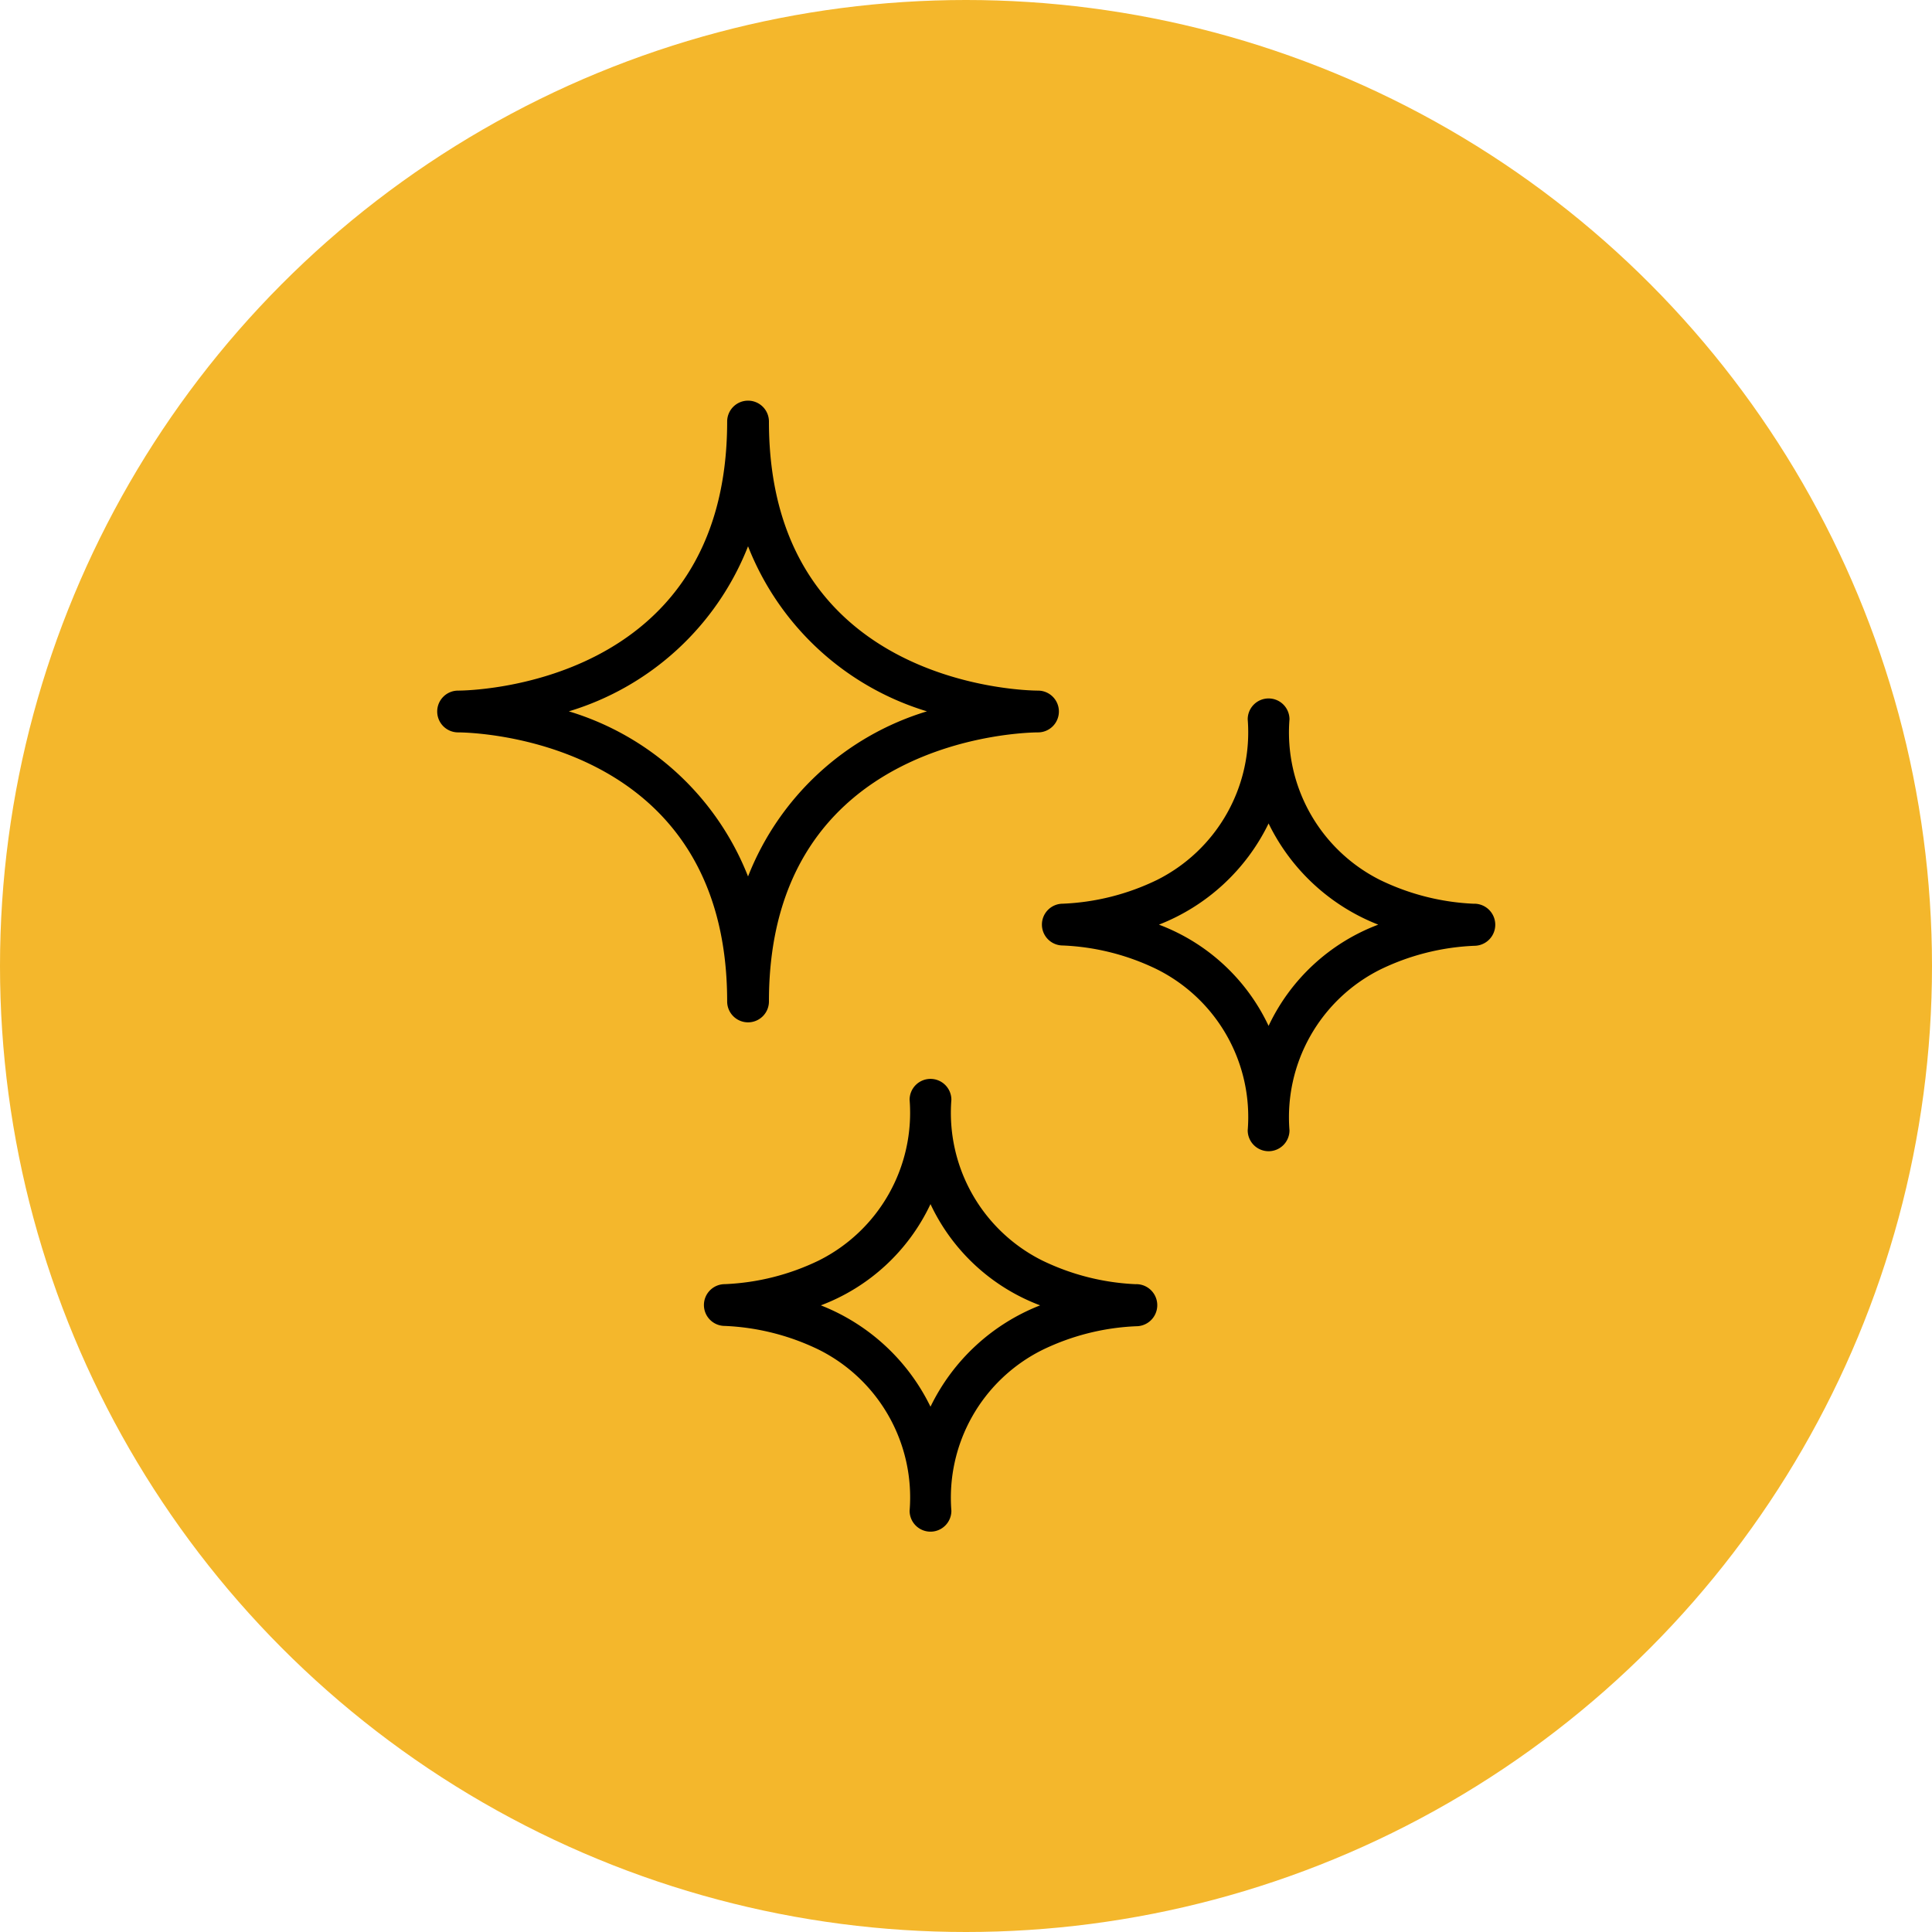
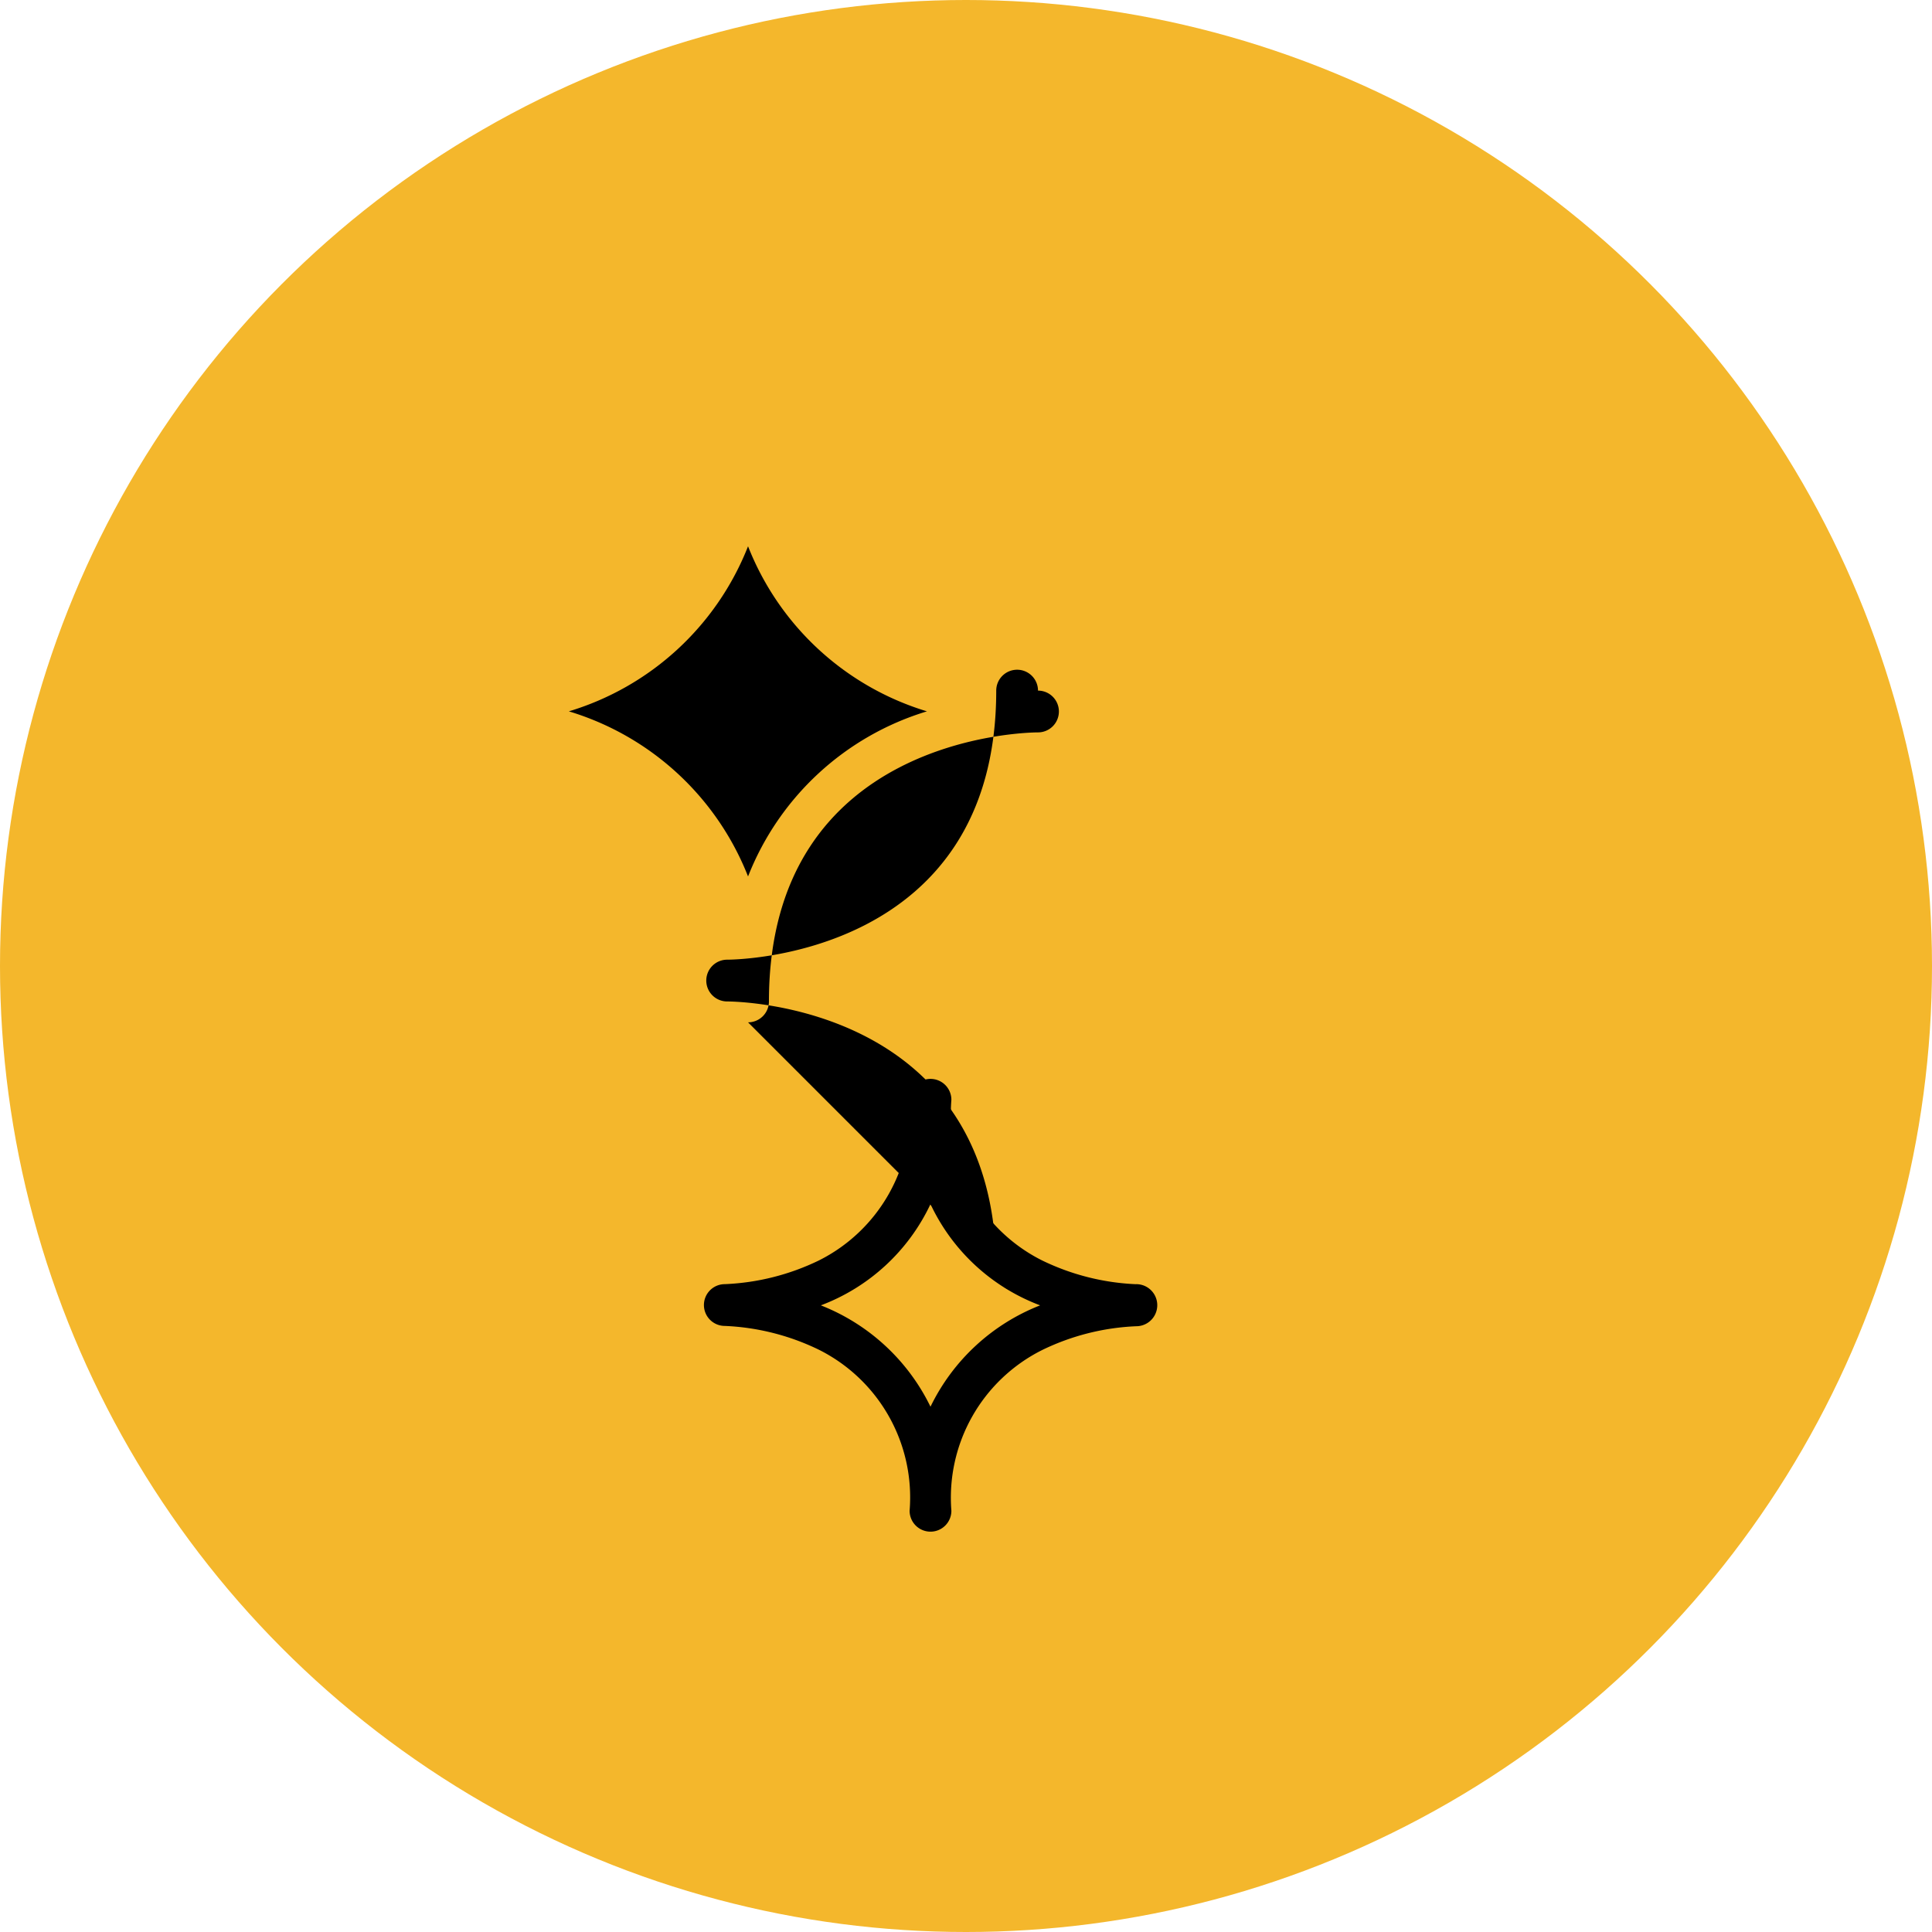
<svg xmlns="http://www.w3.org/2000/svg" viewBox="0 0 37 37" height="37" width="37">
  <defs>
    <clipPath id="a">
      <path fill="none" transform="translate(0 14.767)" d="M0,6.9H20.266V-14.767H0Z" />
    </clipPath>
  </defs>
  <g transform="translate(-139 -863)">
    <circle fill="#f4b72c" transform="translate(139 863)" r="18.5" cy="18.5" cx="18.5" />
    <g transform="translate(147.367 885.433)">
      <g clip-path="url(#a)" transform="translate(0 -14.767)">
        <g transform="translate(0 0.001)">
-           <path transform="translate(4.059 8.118)" d="M1.9,3.794a.4.4,0,0,0,.4-.4c0-5.079,4.942-5.152,5.153-5.153a.4.4,0,0,0,.4-.4.4.4,0,0,0-.4-.4c-.211,0-5.153-.075-5.153-5.153a.4.4,0,0,0-.4-.4.4.4,0,0,0-.4.4c0,5.079-4.942,5.153-5.153,5.153a.4.4,0,0,0-.4.4.4.4,0,0,0,.4.4c.211,0,5.153.075,5.153,5.153a.4.4,0,0,0,.4.4M-1.532-2.162A5.344,5.344,0,0,0,1.9-5.323,5.344,5.344,0,0,0,5.326-2.162,5.345,5.345,0,0,0,1.9,1,5.345,5.345,0,0,0-1.532-2.162" />
+           <path transform="translate(4.059 8.118)" d="M1.9,3.794a.4.4,0,0,0,.4-.4c0-5.079,4.942-5.152,5.153-5.153a.4.4,0,0,0,.4-.4.4.4,0,0,0-.4-.4a.4.4,0,0,0-.4-.4.4.4,0,0,0-.4.4c0,5.079-4.942,5.153-5.153,5.153a.4.4,0,0,0-.4.4.4.4,0,0,0,.4.4c.211,0,5.153.075,5.153,5.153a.4.4,0,0,0,.4.4M-1.532-2.162A5.344,5.344,0,0,0,1.9-5.323,5.344,5.344,0,0,0,5.326-2.162,5.345,5.345,0,0,0,1.9,1,5.345,5.345,0,0,0-1.532-2.162" />
        </g>
        <g transform="translate(5.114 12.992)">
          <path transform="translate(5.639 2.682)" d="M2.636,1.254A4.554,4.554,0,0,1,.84.8,3.161,3.161,0,0,1-.9-2.278a.4.4,0,0,0-.4-.4.4.4,0,0,0-.4.4A3.162,3.162,0,0,1-3.439.8a4.554,4.554,0,0,1-1.8.453.4.4,0,0,0-.4.4.4.4,0,0,0,.4.4,4.551,4.551,0,0,1,1.8.455A3.162,3.162,0,0,1-1.7,5.593a.4.4,0,0,0,.4.4.4.4,0,0,0,.4-.4A3.161,3.161,0,0,1,.84,2.514a4.541,4.541,0,0,1,1.8-.455.4.4,0,0,0,0-.806M-1.3,3.6A3.932,3.932,0,0,0-3.4,1.659,3.8,3.8,0,0,0-1.3-.28,3.793,3.793,0,0,0,.8,1.659,3.922,3.922,0,0,0-1.3,3.6" />
        </g>
        <g transform="translate(11.589 5.706)">
-           <path transform="translate(5.639 2.682)" d="M2.636,1.254A4.564,4.564,0,0,1,.838.8,3.162,3.162,0,0,1-.9-2.278a.4.4,0,0,0-.4-.4.4.4,0,0,0-.4.4A3.161,3.161,0,0,1-3.441.8a4.554,4.554,0,0,1-1.8.453.4.4,0,0,0-.4.4.4.4,0,0,0,.4.4,4.541,4.541,0,0,1,1.8.455A3.161,3.161,0,0,1-1.7,5.593a.4.4,0,0,0,.4.4.4.4,0,0,0,.4-.4A3.162,3.162,0,0,1,.838,2.514a4.546,4.546,0,0,1,1.8-.455.4.4,0,0,0,0-.806M-1.3,3.593A3.8,3.8,0,0,0-3.4,1.654,3.922,3.922,0,0,0-1.3-.284,3.929,3.929,0,0,0,.8,1.654,3.806,3.806,0,0,0-1.3,3.593" />
-         </g>
+           </g>
      </g>
    </g>
  </g>
</svg>